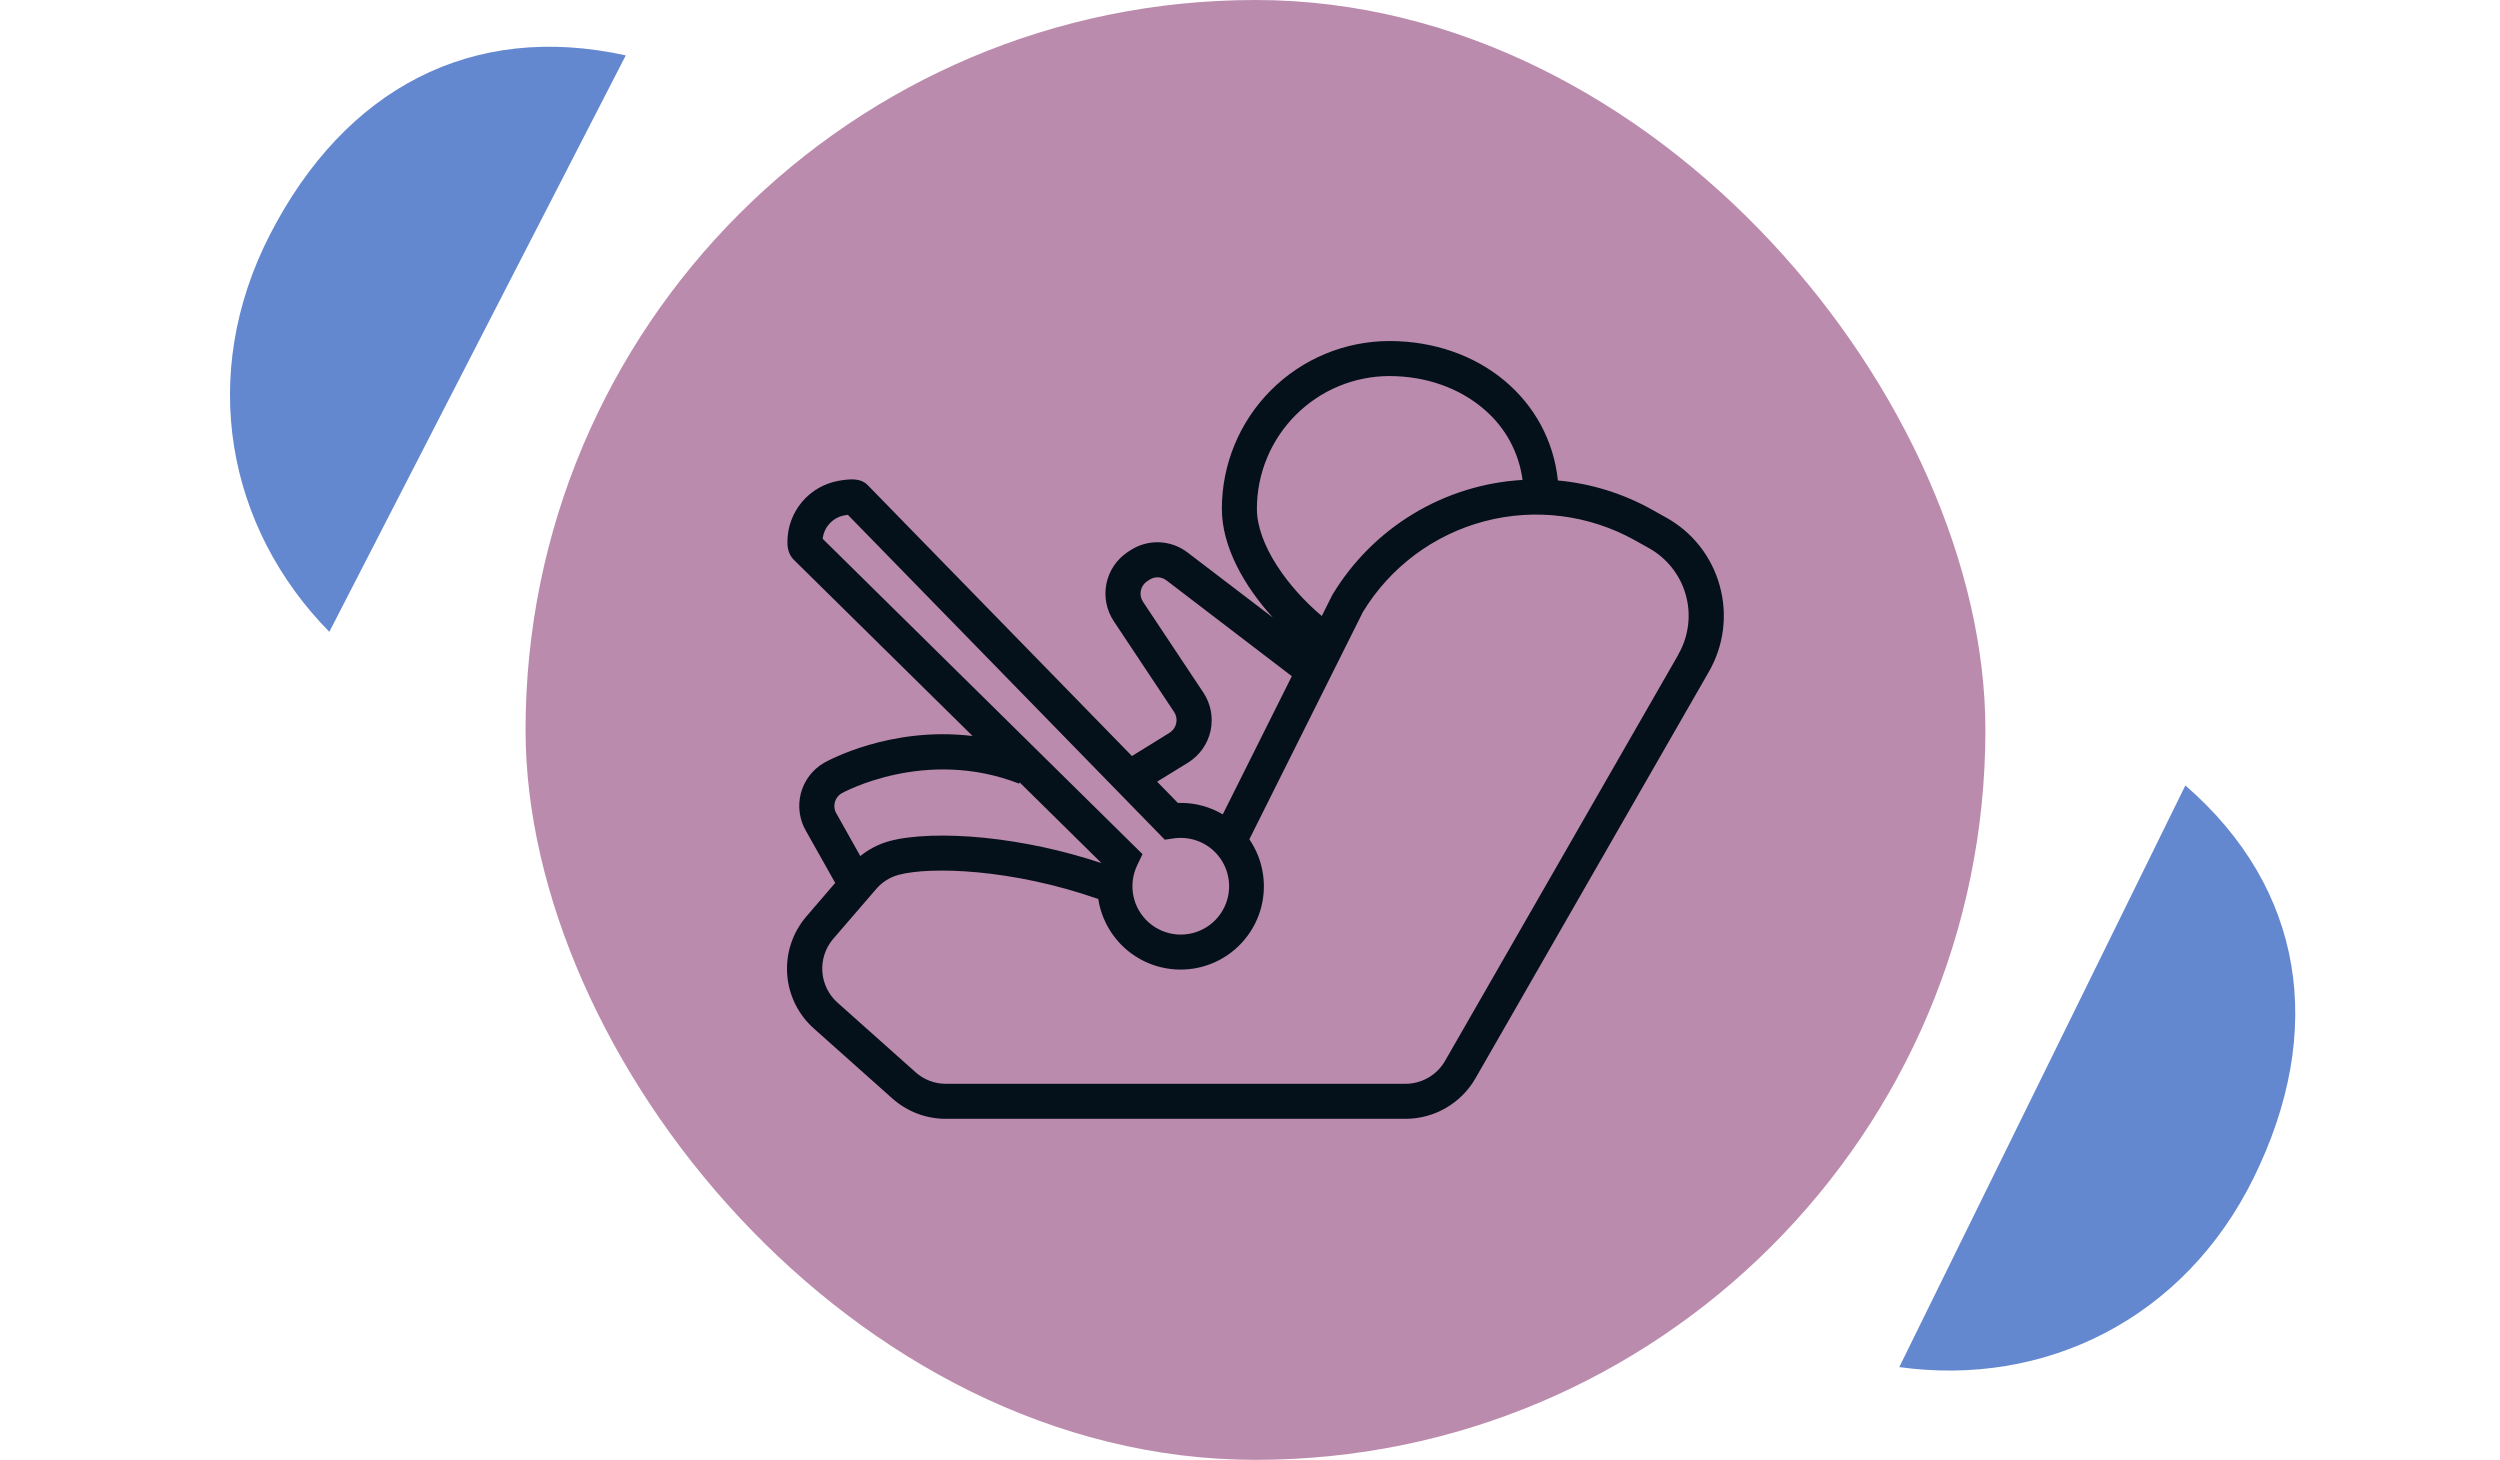
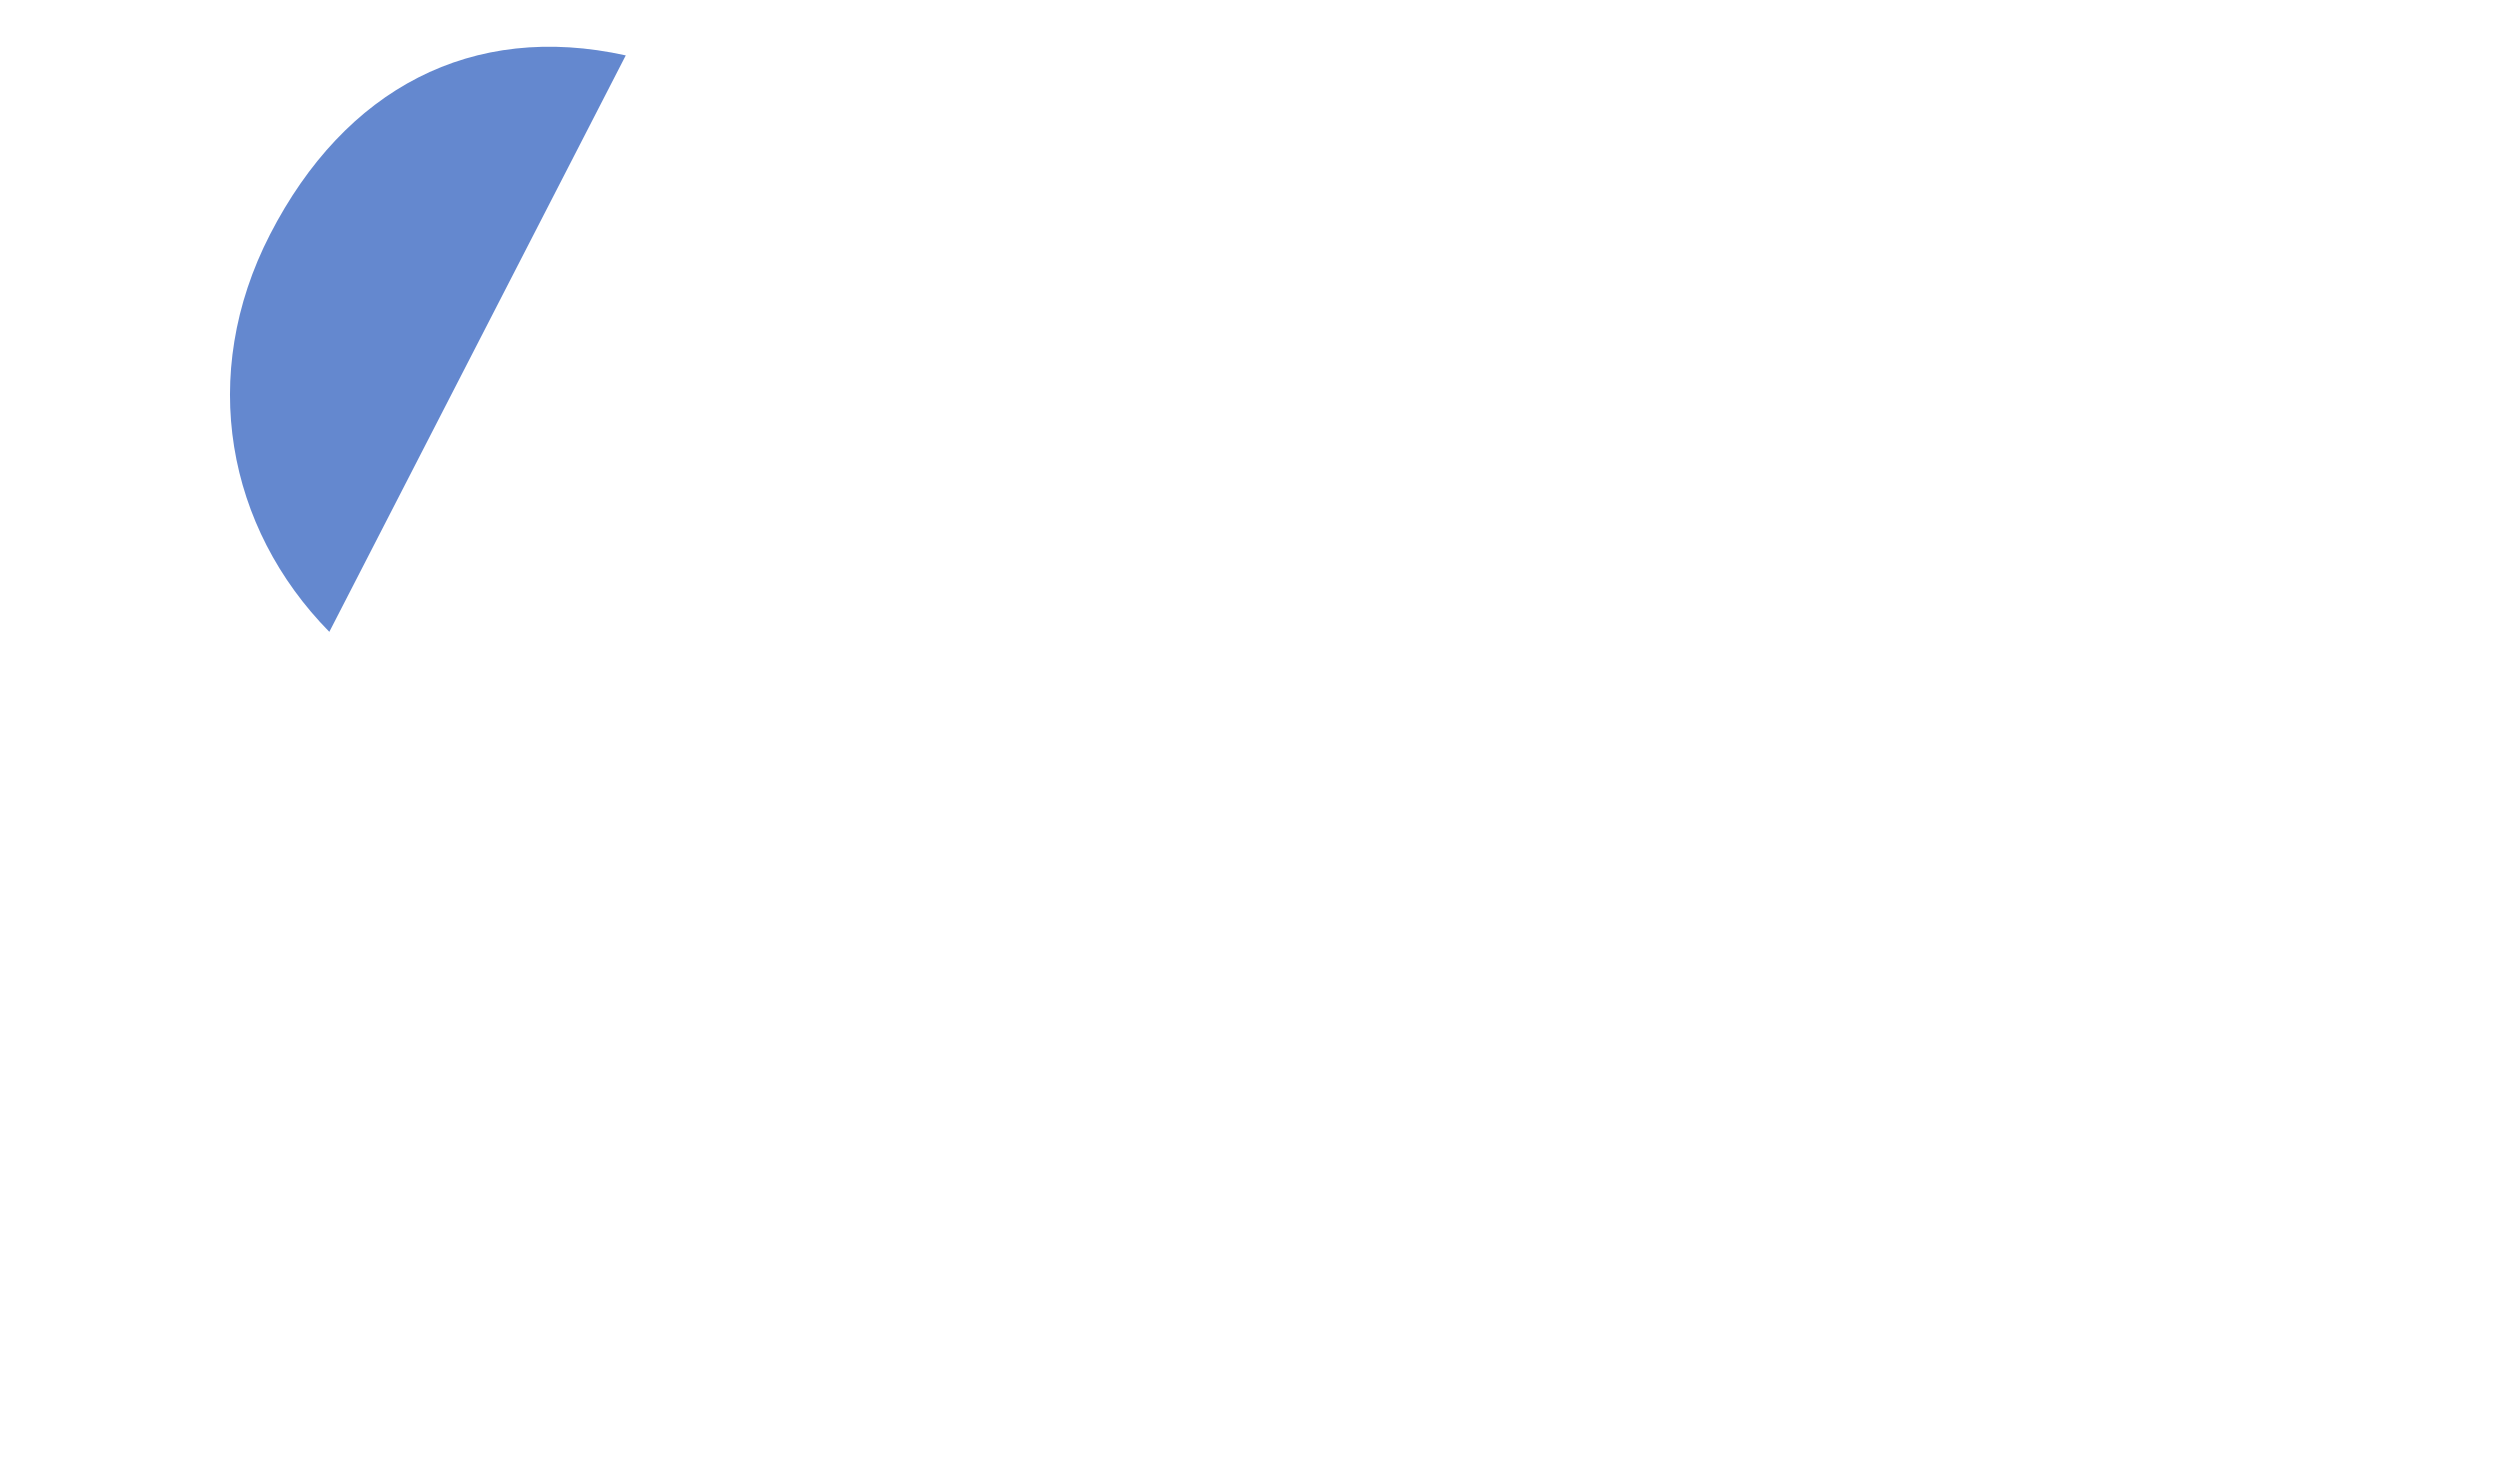
<svg xmlns="http://www.w3.org/2000/svg" width="137" height="80" viewBox="0 0 137 80" fill="none">
-   <rect x="28.8" width="80" height="80" rx="40" fill="#BB8BAD" />
-   <path d="M94.239 32.092C94.023 31.306 93.652 30.571 93.149 29.931C92.645 29.29 92.018 28.757 91.305 28.362L90.524 27.926C88.938 27.039 87.183 26.496 85.373 26.33C84.91 21.914 81.092 18.688 76.13 18.688C73.695 18.694 71.362 19.665 69.642 21.39C67.923 23.114 66.957 25.45 66.958 27.885C66.958 29.958 68.182 32.118 69.751 33.841L65.098 30.291C64.648 29.939 64.097 29.738 63.526 29.717C62.955 29.696 62.391 29.856 61.916 30.175L61.788 30.257C61.188 30.66 60.772 31.283 60.63 31.992C60.489 32.701 60.634 33.437 61.033 34.039L64.339 39.013C64.399 39.103 64.44 39.204 64.46 39.31C64.481 39.416 64.48 39.526 64.458 39.631C64.436 39.737 64.393 39.837 64.332 39.926C64.27 40.015 64.192 40.091 64.101 40.15L62.03 41.43L47.552 26.586C47.155 26.188 46.609 26.24 45.988 26.342C45.195 26.475 44.475 26.885 43.956 27.498C43.436 28.112 43.151 28.89 43.151 29.693C43.151 29.884 43.158 30.333 43.489 30.665L53.297 40.333C48.788 39.785 45.332 41.704 45.147 41.809C44.837 41.99 44.566 42.232 44.349 42.519C44.133 42.806 43.975 43.132 43.885 43.48C43.795 43.828 43.775 44.19 43.825 44.546C43.875 44.902 43.995 45.245 44.178 45.554L45.769 48.383L44.174 50.24C43.429 51.115 43.056 52.247 43.138 53.394C43.219 54.54 43.747 55.609 44.608 56.37L48.897 60.193C49.704 60.914 50.748 61.312 51.83 61.312H77.026C77.803 61.31 78.565 61.105 79.237 60.715C79.909 60.326 80.466 59.767 80.854 59.094L93.645 36.813C94.053 36.105 94.316 35.323 94.418 34.512C94.52 33.702 94.459 32.879 94.239 32.092V32.092ZM76.13 20.608C78.144 20.608 80.001 21.266 81.363 22.46C82.503 23.441 83.241 24.809 83.435 26.3C81.322 26.423 79.271 27.058 77.458 28.151C75.645 29.244 74.126 30.761 73.03 32.572L73.01 32.605L72.434 33.757C70.585 32.202 68.878 29.847 68.878 27.882C68.878 25.957 69.641 24.11 71.001 22.746C72.36 21.382 74.205 20.613 76.13 20.608ZM65.123 41.781C65.431 41.586 65.698 41.332 65.908 41.033C66.117 40.734 66.264 40.396 66.341 40.039C66.417 39.682 66.421 39.314 66.353 38.955C66.285 38.597 66.145 38.256 65.943 37.952L62.637 32.978C62.518 32.799 62.475 32.58 62.517 32.37C62.559 32.159 62.683 31.974 62.861 31.854L62.989 31.772C63.13 31.678 63.297 31.631 63.466 31.638C63.636 31.646 63.798 31.706 63.931 31.812L70.792 37.056L67.008 44.627C66.31 44.215 65.514 43.998 64.704 43.999H64.546L63.411 42.835L65.123 41.781ZM46.304 28.237L46.463 28.212L63.83 46.016L64.314 45.944C64.441 45.925 64.569 45.916 64.698 45.916C65.272 45.914 65.832 46.099 66.293 46.443C66.753 46.787 67.089 47.272 67.25 47.824C67.411 48.376 67.388 48.965 67.185 49.502C66.982 50.04 66.609 50.497 66.124 50.804C65.638 51.112 65.065 51.253 64.493 51.207C63.92 51.16 63.377 50.929 62.947 50.547C62.518 50.166 62.224 49.655 62.109 49.091C61.995 48.528 62.068 47.943 62.315 47.424L62.609 46.807L45.083 29.527C45.117 29.208 45.256 28.909 45.476 28.676C45.697 28.443 45.987 28.289 46.304 28.237V28.237ZM45.748 43.968C45.774 43.867 45.819 43.771 45.881 43.687C45.943 43.603 46.021 43.532 46.111 43.478C46.157 43.452 50.698 40.931 55.849 42.945L55.876 42.875L60.329 47.265C60.329 47.273 60.329 47.281 60.329 47.288C58.259 46.601 56.121 46.139 53.952 45.912C51.84 45.701 49.938 45.766 48.735 46.094C48.154 46.254 47.613 46.532 47.146 46.912L45.851 44.608L45.838 44.586C45.782 44.495 45.746 44.392 45.73 44.286C45.715 44.18 45.721 44.072 45.748 43.968ZM91.979 35.862L79.188 58.138C78.97 58.518 78.655 58.834 78.275 59.054C77.896 59.274 77.465 59.391 77.026 59.392H51.831C51.221 59.392 50.631 59.167 50.176 58.761L45.888 54.938C45.408 54.506 45.113 53.905 45.065 53.261C45.018 52.617 45.221 51.98 45.632 51.482L48.014 48.719C48.333 48.345 48.757 48.075 49.231 47.945C50.954 47.477 55.423 47.598 60.185 49.266C60.29 49.943 60.546 50.588 60.934 51.153C61.322 51.718 61.832 52.188 62.426 52.529C63.021 52.87 63.684 53.072 64.368 53.122C65.052 53.171 65.737 53.066 66.375 52.814C67.012 52.562 67.584 52.17 68.049 51.666C68.514 51.163 68.86 50.561 69.061 49.906C69.261 49.251 69.312 48.559 69.209 47.882C69.106 47.204 68.851 46.559 68.465 45.993L74.688 33.536C76.18 31.081 78.566 29.3 81.344 28.567C84.121 27.834 87.075 28.205 89.585 29.604L90.365 30.039C90.855 30.313 91.286 30.682 91.632 31.123C91.979 31.565 92.235 32.071 92.384 32.612C92.534 33.153 92.575 33.718 92.504 34.275C92.434 34.832 92.254 35.37 91.974 35.857L91.979 35.862Z" fill="#04111B" />
-   <path fill-rule="evenodd" clip-rule="evenodd" d="M104.08 74.917L119.758 43.042C126.281 48.704 127.468 56.48 123.502 64.544C119.676 72.321 112.01 76.019 104.08 74.917Z" fill="#6488CF" />
  <path fill-rule="evenodd" clip-rule="evenodd" d="M18.047 34.625L34.292 3.036C25.858 1.174 18.907 4.856 14.797 12.849C10.833 20.556 12.434 28.915 18.047 34.625Z" fill="#6488CF" />
</svg>